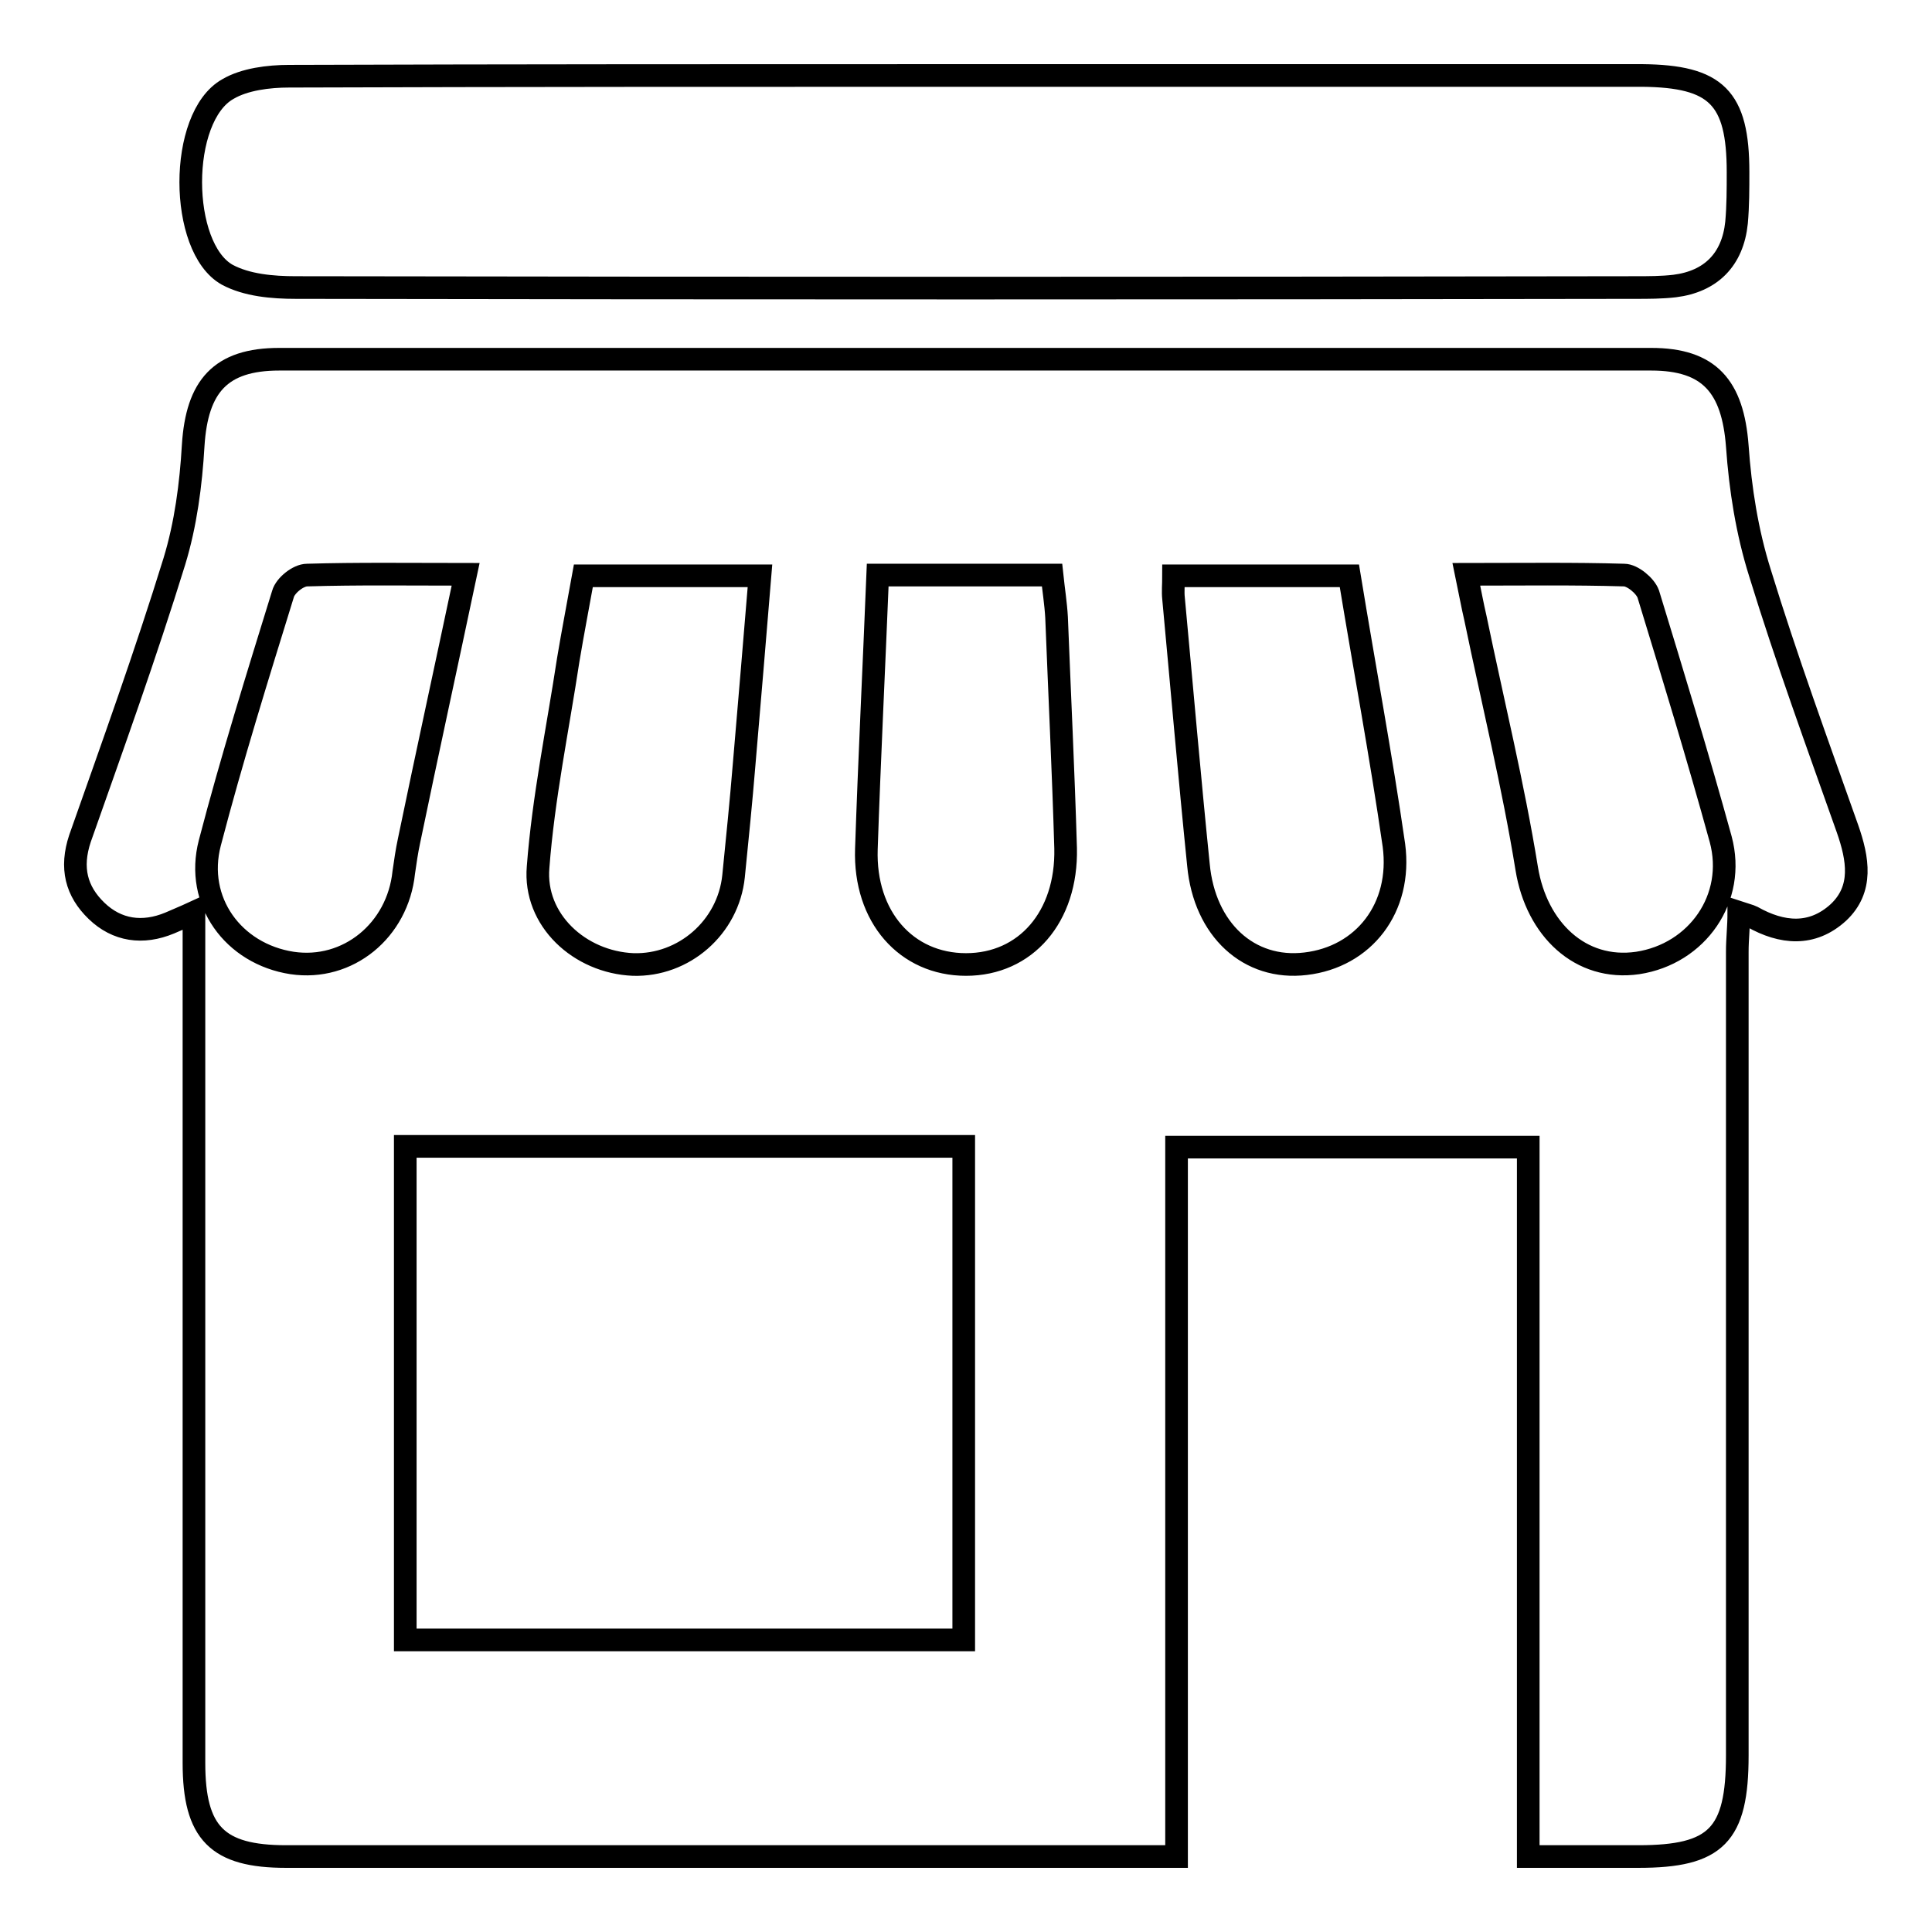
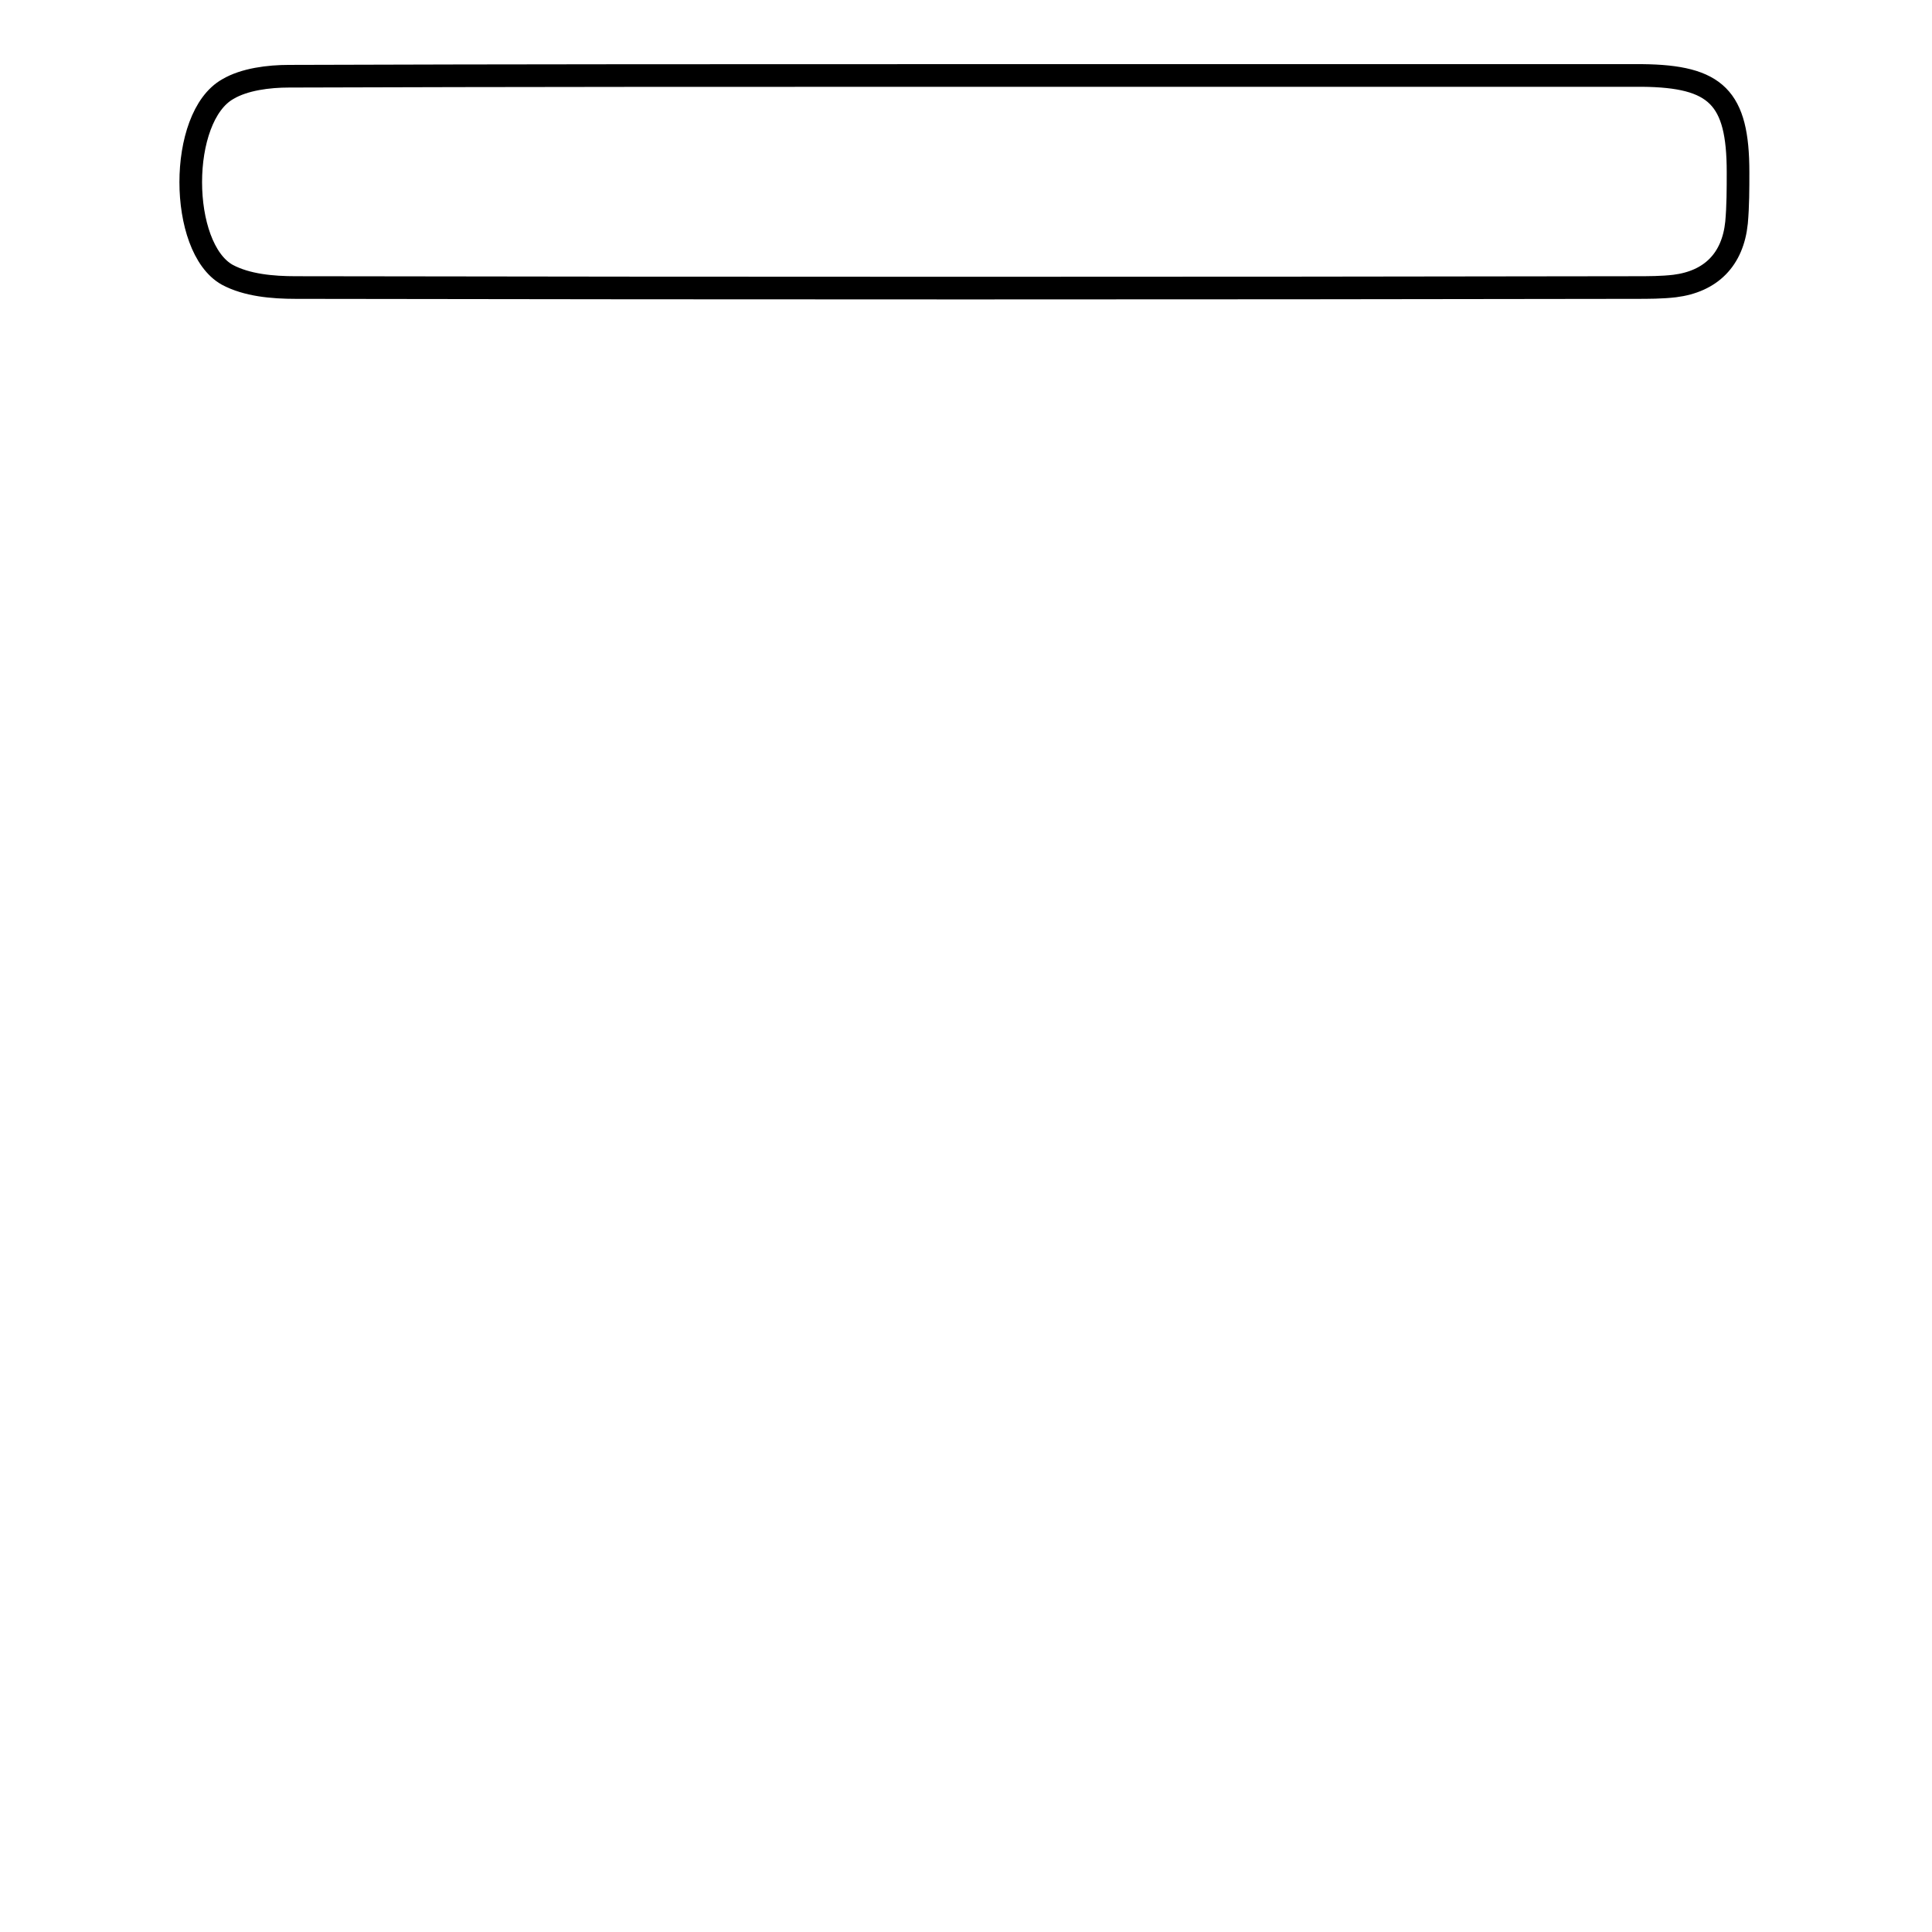
<svg xmlns="http://www.w3.org/2000/svg" version="1.1" x="0px" y="0px" viewBox="0 0 256 256" enable-background="new 0 0 256 256" xml:space="preserve">
  <g>
    <g>
-       <path stroke-width="3" fill-opacity="0" stroke="#000000" d="M244.8,109.8c-4-11.3-8.1-22.5-11.6-33.9c-1.7-5.4-2.6-11.1-3-16.8c-0.6-7.9-3.7-11.5-11.4-11.5c-60.6,0-121.2,0-181.8,0c-7.8,0-10.9,3.6-11.4,11.4c-0.3,5.2-1,10.5-2.5,15.4c-3.8,12.3-8.2,24.5-12.5,36.7c-1.3,3.9-0.5,7,2.2,9.6c2.7,2.6,6.1,3.1,9.7,1.6c0.9-0.4,1.9-0.8,3.2-1.4c0,2.4,0,4.3,0,6.2c0,35.5,0,71,0,106.5c0,9.3,3.1,12.4,12.2,12.4c34.9,0,69.9,0,104.9,0c4.1,0,8.2,0,13.1,0c0-31.6,0-62.7,0-94c15.7,0,30.9,0,46.6,0c0,31.4,0,62.5,0,94c5.2,0,9.9,0,14.6,0c10.3,0,13.1-2.8,13.1-13.4c0-35.5,0-71,0-106.5c0-1.7,0.2-3.3,0.2-5.2c0.9,0.3,1.4,0.4,1.8,0.6c3.9,2.2,7.9,2.6,11.4-0.6C246.9,117.8,246.2,113.8,244.8,109.8z M71.3,114.9c0.7-9.2,2.6-18.3,4-27.5c0.6-3.6,1.3-7.2,2-11.1c8,0,15.5,0,23.4,0c-0.7,8.5-1.4,16.8-2.1,25c-0.4,4.9-0.9,9.8-1.4,14.8c-0.7,6.8-6.6,11.9-13.3,11.7C76.8,127.5,70.7,121.9,71.3,114.9z M38.7,127.6c-7.8-1.2-12.9-8.2-10.9-15.9c2.9-11.1,6.3-22,9.7-33c0.3-1.1,2-2.5,3.2-2.5c6.7-0.2,13.5-0.1,21-0.1c-2.6,12.3-5.1,23.7-7.5,35.3c-0.3,1.4-0.5,2.8-0.7,4.2C52.7,123.3,46.1,128.7,38.7,127.6z M127.7,217.3c-24.6,0-49.2,0-74,0c0-21.8,0-43.5,0-65.4c24.8,0,49.2,0,74,0C127.7,173.6,127.7,195.3,127.7,217.3z M128,127.8c-7.9,0-13.5-6.3-13.2-15.3c0.4-11.9,1-23.9,1.5-36.3c8,0,15.3,0,23.1,0c0.2,1.9,0.5,3.8,0.6,5.6c0.4,10.2,0.9,20.4,1.2,30.6C141.4,121.5,135.9,127.8,128,127.8z M173,127.7c-7.5,0.9-13.4-4.5-14.2-13.1c-1.2-11.8-2.2-23.5-3.3-35.3c-0.1-0.9,0-1.8,0-3c7.8,0,15.3,0,23.3,0c2,12.2,4.2,23.9,5.9,35.7C185.8,120.3,180.7,126.8,173,127.7z M217,127.6c-7.6,1.1-13.4-4.5-14.7-12.5c-1.8-11.1-4.5-22.1-6.8-33.2c-0.4-1.7-0.7-3.4-1.2-5.8c7.4,0,14.2-0.1,20.9,0.1c1.1,0,2.8,1.4,3.2,2.5c3.3,10.8,6.6,21.6,9.6,32.5C230.1,119,224.9,126.4,217,127.6z" />
      <path stroke-width="3" fill-opacity="0" stroke="#000000" d="M30.1,36.4c2.6,1.4,6,1.7,9.1,1.7c59.2,0.1,118.3,0.1,177.5,0c1.7,0,3.5,0,5.2-0.2c4.8-0.6,7.7-3.5,8.2-8.4c0.2-2.2,0.2-4.5,0.2-6.7c0-9.9-2.9-12.7-12.7-12.8c-29.7,0-59.5,0-89.2,0c-30.1,0-60.1,0-90.1,0.1c-2.7,0-5.9,0.4-8.1,1.7C23.6,15.5,23.7,32.8,30.1,36.4z" />
    </g>
  </g>
</svg>